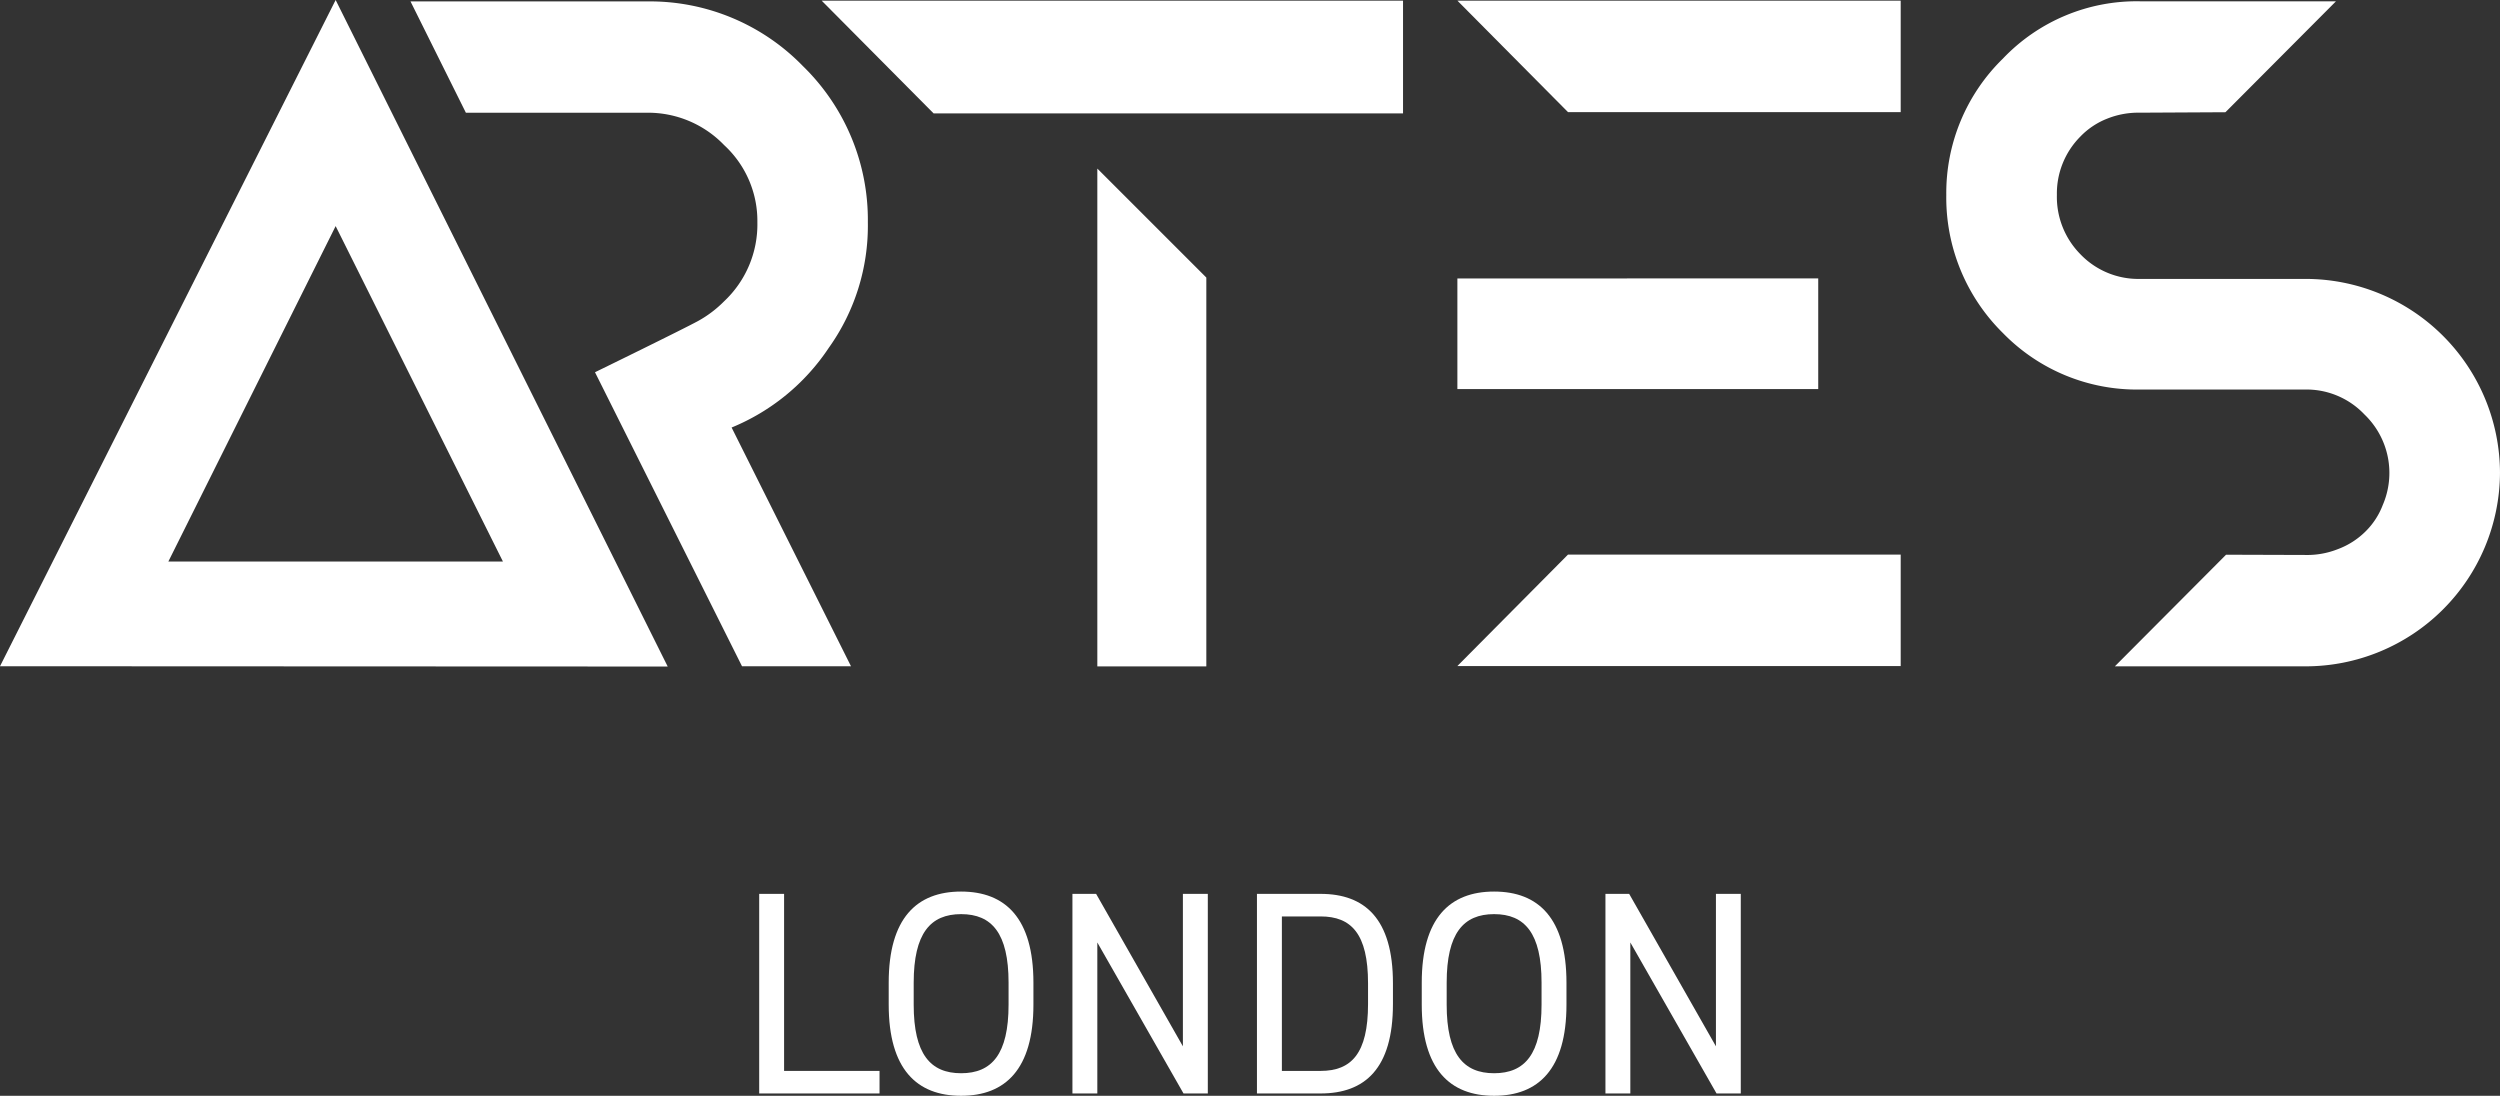
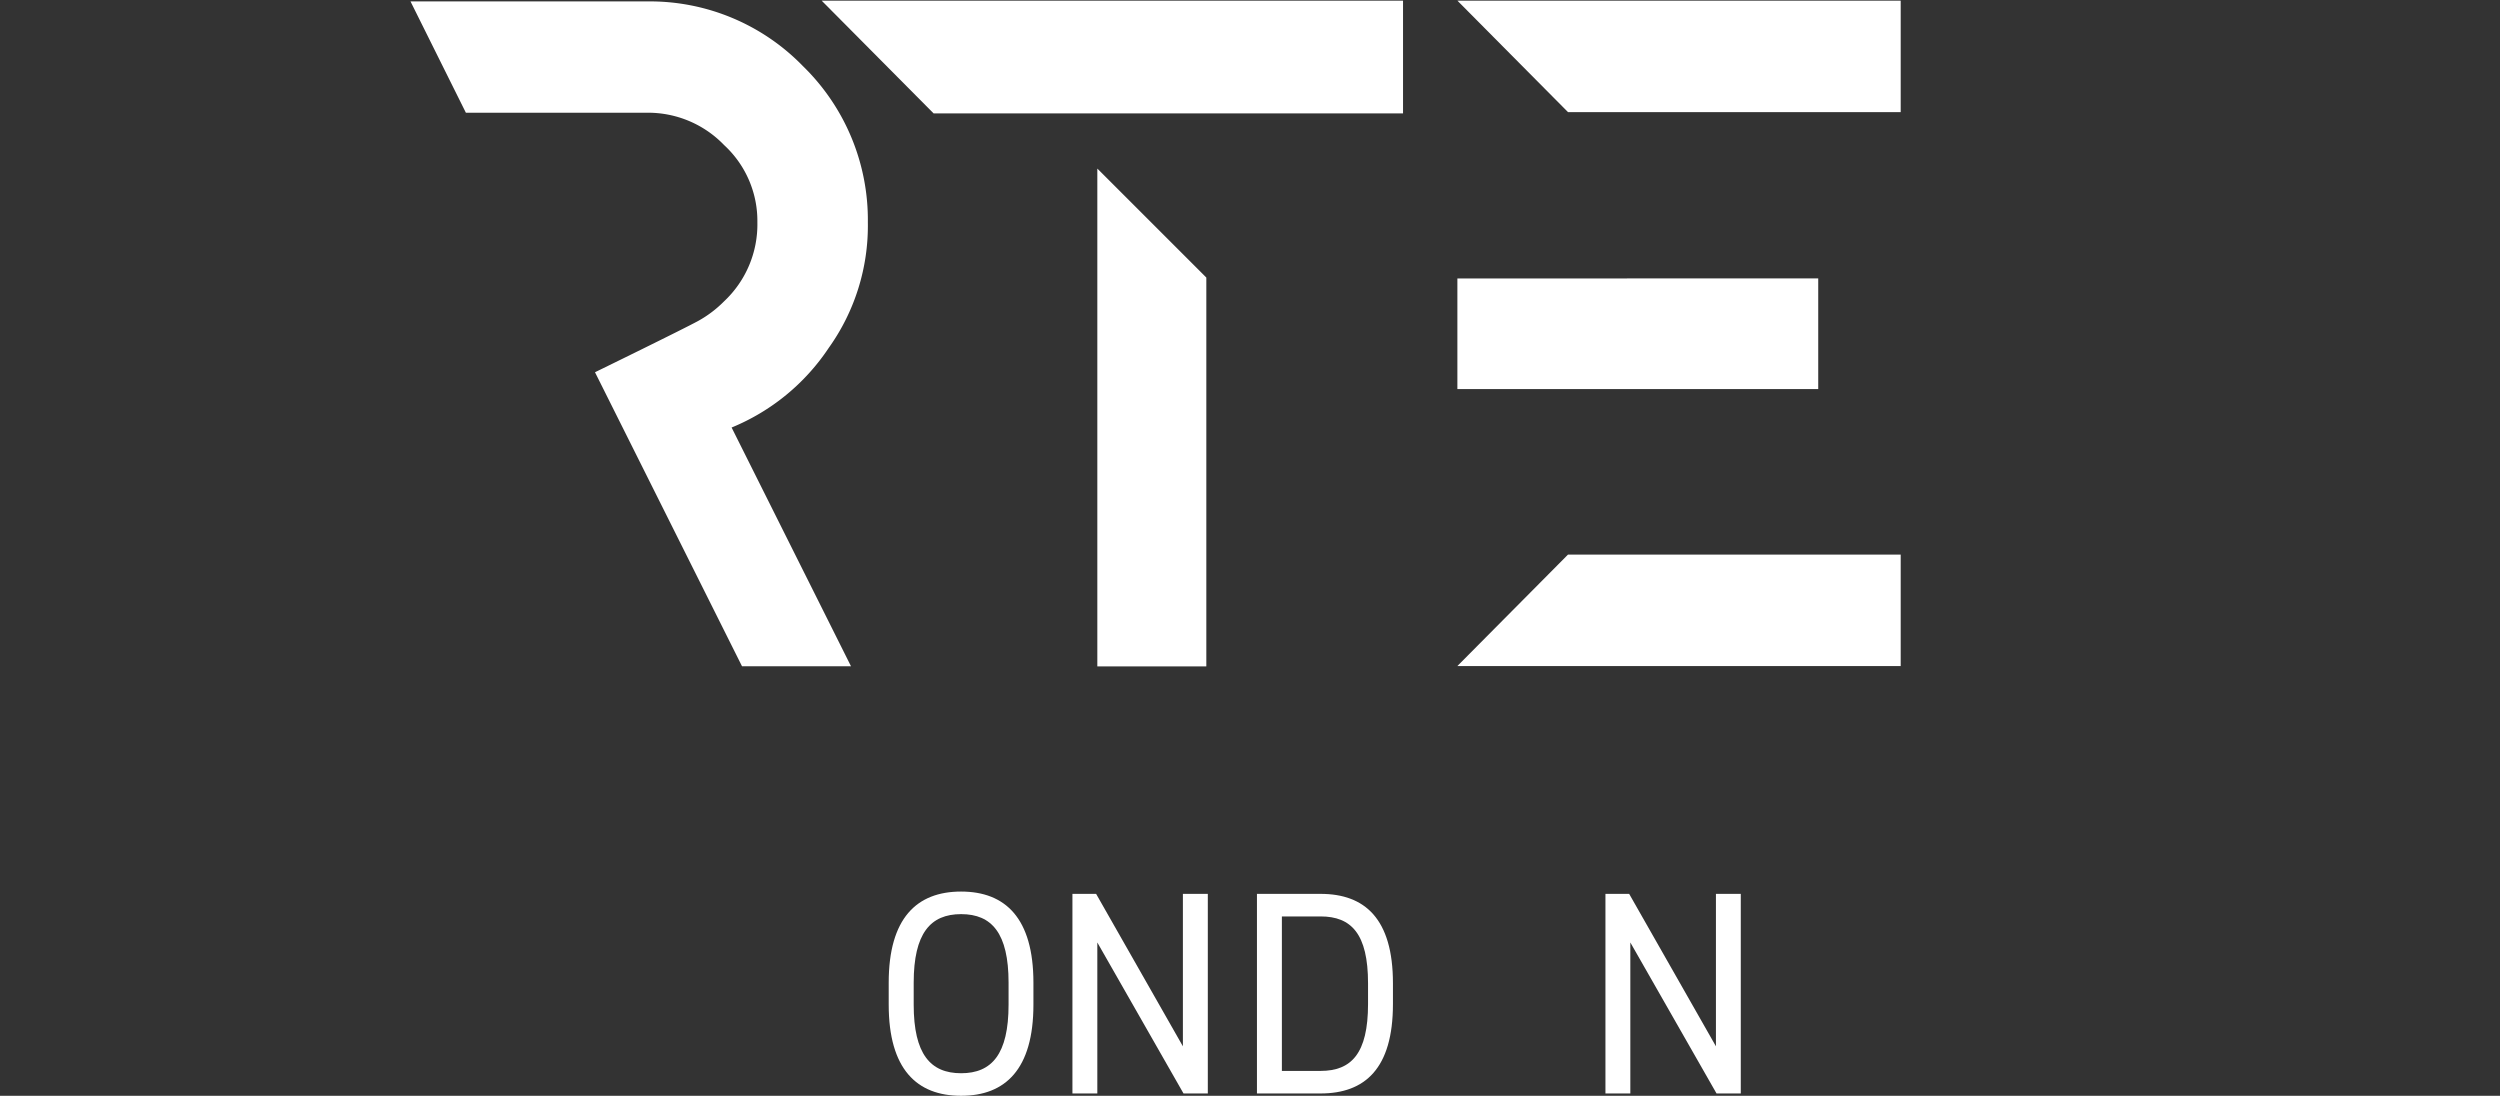
<svg xmlns="http://www.w3.org/2000/svg" width="245.298" height="107.516" viewBox="0 0 245.298 107.516">
  <rect x="0" y="0" width="245.298" height="107.516" fill="#333333" stroke="none" />
  <defs>
    <clipPath id="clip-path">
      <rect id="Rectangle_14837" data-name="Rectangle 14837" width="245.298" height="107.516" fill="#fff" />
    </clipPath>
  </defs>
  <g id="Group_425" data-name="Group 425" transform="translate(0 0)">
-     <path id="Path_515" data-name="Path 515" d="M57.75,67.994V87.578H69.557V85.365H60.192V67.994Z" transform="translate(16.742 19.712)" fill="#fff" />
    <g id="Group_424" data-name="Group 424" transform="translate(0 0)">
      <g id="Group_423" data-name="Group 423" clip-path="url(#clip-path)">
        <path id="Path_516" data-name="Path 516" d="M74.7,87.857c-4.343,0-7.1-2.612-7.1-8.94V76.76c0-6.33,2.753-8.942,7.1-8.942S81.8,70.43,81.8,76.76v2.157c0,6.328-2.751,8.94-7.094,8.94m-4.654-8.94c0,4.854,1.645,6.727,4.654,6.727s4.655-1.873,4.655-6.727V76.76c0-4.854-1.647-6.727-4.655-6.727s-4.654,1.873-4.654,6.727Z" transform="translate(19.599 19.661)" fill="#fff" />
        <path id="Path_517" data-name="Path 517" d="M94.86,67.994V87.578H92.475L84.018,72.763V87.578H81.576V67.994H83.9l8.515,14.958V67.994Z" transform="translate(23.65 19.712)" fill="#fff" />
        <path id="Path_518" data-name="Path 518" d="M95.612,87.579V67.994h6.244c4.343,0,7.1,2.442,7.1,8.771v2.043c0,6.328-2.753,8.77-7.1,8.77Zm10.9-8.77V76.765c0-4.854-1.645-6.557-4.654-6.557h-3.8V85.365h3.8c3.009,0,4.654-1.7,4.654-6.557" transform="translate(27.719 19.712)" fill="#fff" />
-         <path id="Path_519" data-name="Path 519" d="M115.247,87.857c-4.342,0-7.1-2.612-7.1-8.94V76.76c0-6.33,2.754-8.942,7.1-8.942s7.1,2.612,7.1,8.942v2.157c0,6.328-2.753,8.94-7.1,8.94m-4.654-8.94c0,4.854,1.646,6.727,4.654,6.727s4.655-1.873,4.655-6.727V76.76c0-4.854-1.647-6.727-4.655-6.727s-4.654,1.873-4.654,6.727Z" transform="translate(31.354 19.661)" fill="#fff" />
        <path id="Path_520" data-name="Path 520" d="M135.4,67.994V87.578H133.02l-8.457-14.816V87.578h-2.442V67.994h2.328l8.513,14.958V67.994Z" transform="translate(35.404 19.712)" fill="#fff" />
-         <path id="Path_521" data-name="Path 521" d="M32.933,0,65.514,65.4,0,65.371Zm0,22.184L16.517,55.1H49.349Z" transform="translate(0 0)" fill="#fff" />
        <path id="Path_522" data-name="Path 522" d="M73.489,11.115,62.5.049h57.046V11.115ZM89.551,65.37h10.695V27.222L89.551,16.528Z" transform="translate(18.118 0.014)" fill="#fff" />
        <path id="Path_523" data-name="Path 523" d="M154.356.049V10.986H121.711L110.858.049ZM121.711,27.307l24.553-.005v10.86H110.858V27.307Zm0,27.095h32.645V65.338h-43.5Z" transform="translate(32.139 0.014)" fill="#fff" />
-         <path id="Path_524" data-name="Path 524" d="M167.056,38.192A18.341,18.341,0,0,1,153.6,32.645,18.657,18.657,0,0,1,148.048,19.1,18.422,18.422,0,0,1,153.6,5.726,18.107,18.107,0,0,1,167.056.1l19.227,0L175.439,10.984l-8.383.045a8.181,8.181,0,0,0-3.182.57,7.406,7.406,0,0,0-2.691,1.794A7.919,7.919,0,0,0,158.9,19.1a8,8,0,0,0,2.283,5.792,7.875,7.875,0,0,0,5.873,2.447h16.232a19.08,19.08,0,0,1,19.089,19.007,19.078,19.078,0,0,1-19.089,19.007l-18.7,0L175.5,54.4l7.785.025a8.143,8.143,0,0,0,3.181-.571,7.607,7.607,0,0,0,2.693-1.713,7.257,7.257,0,0,0,1.713-2.611,7.949,7.949,0,0,0-1.794-8.891,7.833,7.833,0,0,0-5.793-2.447Z" transform="translate(42.92 0.028)" fill="#fff" />
        <path id="Path_525" data-name="Path 525" d="M62.732,41.916,74.446,65.34H63.752L49.327,36.493s8.6-4.2,10.114-5.027A11.232,11.232,0,0,0,62,29.529a10.347,10.347,0,0,0,3.26-7.742A10.12,10.12,0,0,0,62,14.208a10.349,10.349,0,0,0-7.579-3.178H36.659l-2.14-4.3L31.226.109H54.419A20.927,20.927,0,0,1,69.74,6.466,21.059,21.059,0,0,1,76.1,21.787a20.611,20.611,0,0,1-3.83,12.306,21.043,21.043,0,0,1-9.535,7.823" transform="translate(9.053 0.031)" fill="#fff" />
      </g>
    </g>
  </g>
</svg>